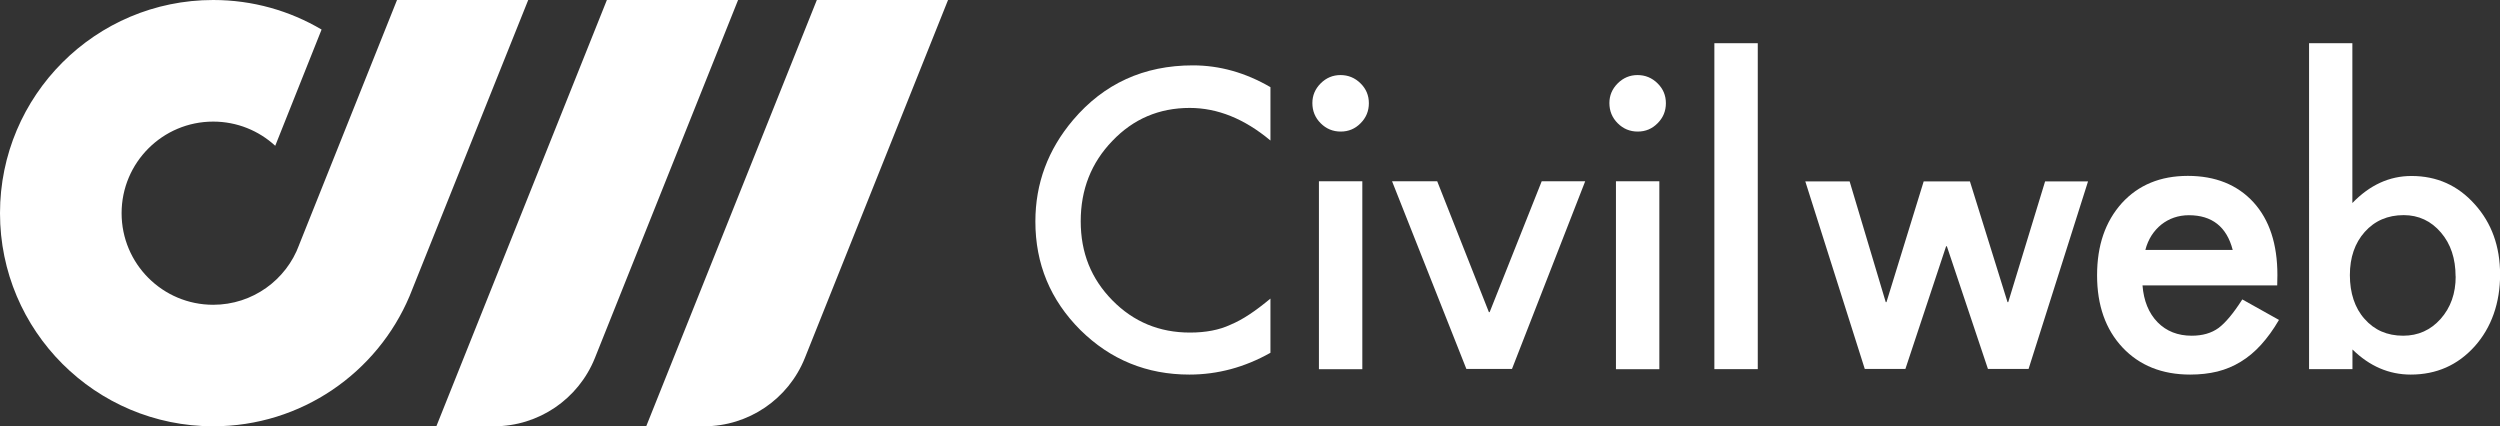
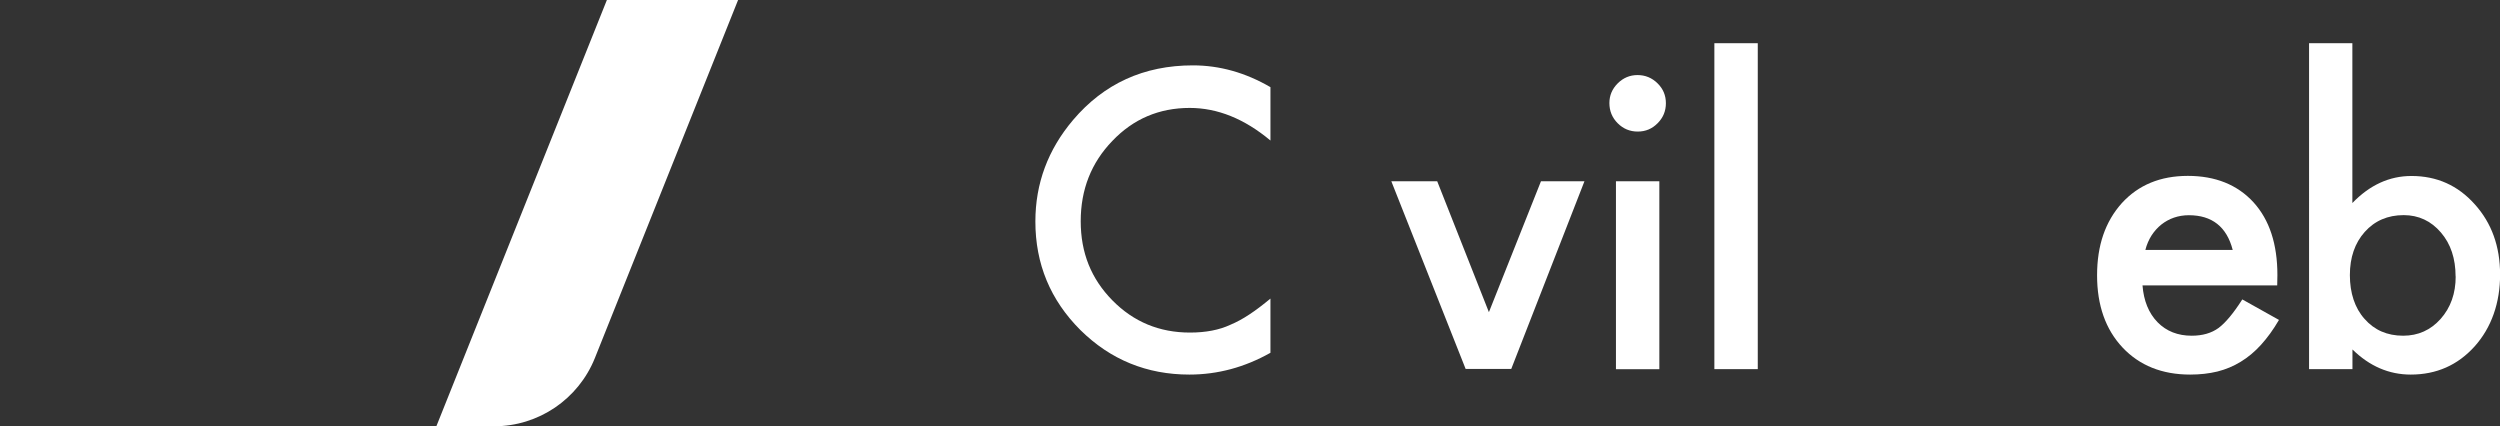
<svg xmlns="http://www.w3.org/2000/svg" id="_レイヤー_1" data-name="レイヤー 1" viewBox="0 0 270.77 46.17">
  <rect x="0" y="0" width="270.77" height="46.17" fill="#333333" stroke="none" />
  <defs>
    <style>
      .cls-1 {
        fill: #fff;
      }
    </style>
  </defs>
  <g>
    <g>
      <path class="cls-1" d="M137.6,9.45v5.77c-2.81-2.35-5.73-3.53-8.74-3.53-3.32,0-6.11,1.19-8.38,3.57-2.29,2.37-3.43,5.27-3.43,8.7s1.14,6.24,3.43,8.57c2.29,2.33,5.09,3.49,8.4,3.49,1.71,0,3.17-.28,4.37-.84.67-.28,1.36-.65,2.08-1.13.72-.47,1.47-1.05,2.27-1.71v5.87c-2.79,1.57-5.71,2.36-8.78,2.36-4.61,0-8.55-1.61-11.81-4.83-3.25-3.25-4.87-7.16-4.87-11.75,0-4.11,1.36-7.78,4.08-10.99,3.34-3.94,7.67-5.92,12.98-5.92,2.9,0,5.7.79,8.4,2.36Z" />
-       <path class="cls-1" d="M142.14,11.16c0-.82.3-1.53.9-2.13.6-.6,1.32-.9,2.15-.9s1.57.3,2.17.9c.6.59.9,1.3.9,2.15s-.3,1.57-.9,2.17c-.59.6-1.3.9-2.15.9s-1.57-.3-2.17-.9c-.6-.6-.9-1.33-.9-2.19ZM147.55,19.63v20.36h-4.7v-20.36h4.7Z" />
      <path class="cls-1" d="M174.31,11.16c0-.82.3-1.53.9-2.13.6-.6,1.32-.9,2.15-.9s1.57.3,2.17.9c.6.59.9,1.3.9,2.15s-.3,1.57-.9,2.17c-.59.6-1.3.9-2.15.9s-1.57-.3-2.17-.9c-.6-.6-.9-1.33-.9-2.19ZM179.72,19.63v20.36h-4.7v-20.36h4.7Z" />
      <path class="cls-1" d="M190.38,4.68v35.3h-4.7V4.68h4.7Z" />
      <path class="cls-1" d="M246.64,30.91h-14.59c.13,1.67.67,3,1.63,3.99.96.98,2.2,1.46,3.7,1.46,1.17,0,2.14-.28,2.91-.84.75-.56,1.61-1.59,2.57-3.09l3.97,2.22c-.61,1.05-1.26,1.94-1.94,2.69-.68.75-1.41,1.36-2.2,1.84-.78.48-1.62.83-2.53,1.06-.91.22-1.89.33-2.95.33-3.04,0-5.48-.98-7.32-2.93-1.84-1.96-2.76-4.57-2.76-7.82s.89-5.82,2.68-7.82c1.8-1.97,4.18-2.95,7.15-2.95s5.36.95,7.11,2.86c1.73,1.9,2.59,4.52,2.59,7.88l-.02,1.11ZM241.82,27.07c-.65-2.51-2.24-3.76-4.75-3.76-.57,0-1.11.09-1.61.26-.5.17-.96.43-1.37.75-.41.33-.76.72-1.06,1.18-.29.46-.52.98-.67,1.57h9.45Z" />
      <path class="cls-1" d="M254.78,4.68v17.31c1.88-1.95,4.01-2.93,6.4-2.93,2.75,0,5.03,1.02,6.86,3.07,1.83,2.03,2.74,4.57,2.74,7.61s-.92,5.73-2.76,7.78c-1.83,2.03-4.13,3.05-6.92,3.05-2.36,0-4.46-.91-6.31-2.72v2.13h-4.7V4.68h4.7ZM265.96,29.95c0-1.95-.53-3.54-1.59-4.77-1.07-1.25-2.42-1.88-4.03-1.88-1.73,0-3.14.61-4.22,1.82-1.07,1.2-1.61,2.76-1.61,4.68s.53,3.56,1.59,4.74c1.06,1.21,2.45,1.82,4.18,1.82,1.63,0,2.98-.61,4.06-1.82,1.09-1.23,1.63-2.76,1.63-4.6Z" />
    </g>
-     <path class="cls-1" d="M150.78,19.63h4.88l5.6,14.18h.08l5.64-14.18h4.71l-7.93,20.33h-4.94l-8.05-20.33Z" />
-     <path class="cls-1" d="M195.52,19.65h4.81l3.91,13.07h.08l4.03-13.07h5.01l4.07,13.07h.08l3.99-13.07h4.65l-6.44,20.31h-4.4l-4.45-13.29h-.08l-4.41,13.29h-4.4l-6.44-20.31Z" />
+     <path class="cls-1" d="M150.78,19.63h4.88l5.6,14.18l5.64-14.18h4.71l-7.93,20.33h-4.94l-8.05-20.33Z" />
  </g>
  <g>
    <path class="cls-1" d="M53.51,46.17h-6.25L65.73,0h14.21l-15.51,38.78c-1.79,4.46-6.11,7.39-10.92,7.39Z" />
-     <path class="cls-1" d="M76.24,46.17h-6.25L88.47,0h14.21l-15.51,38.78c-1.79,4.46-6.11,7.39-10.92,7.39Z" />
-     <path class="cls-1" d="M32.4,26.51L43,0h14.21l-12.85,32.07c-3.5,8.29-11.71,14.1-21.27,14.1C10.34,46.17,0,35.84,0,23.09S10.34,0,23.09,0c4.29,0,8.3,1.17,11.74,3.2l-5.02,12.59c-1.77-1.63-4.13-2.62-6.72-2.62-5.48,0-9.92,4.44-9.92,9.92s4.44,9.92,9.92,9.92c4.27,0,7.92-2.7,9.31-6.49Z" />
  </g>
</svg>